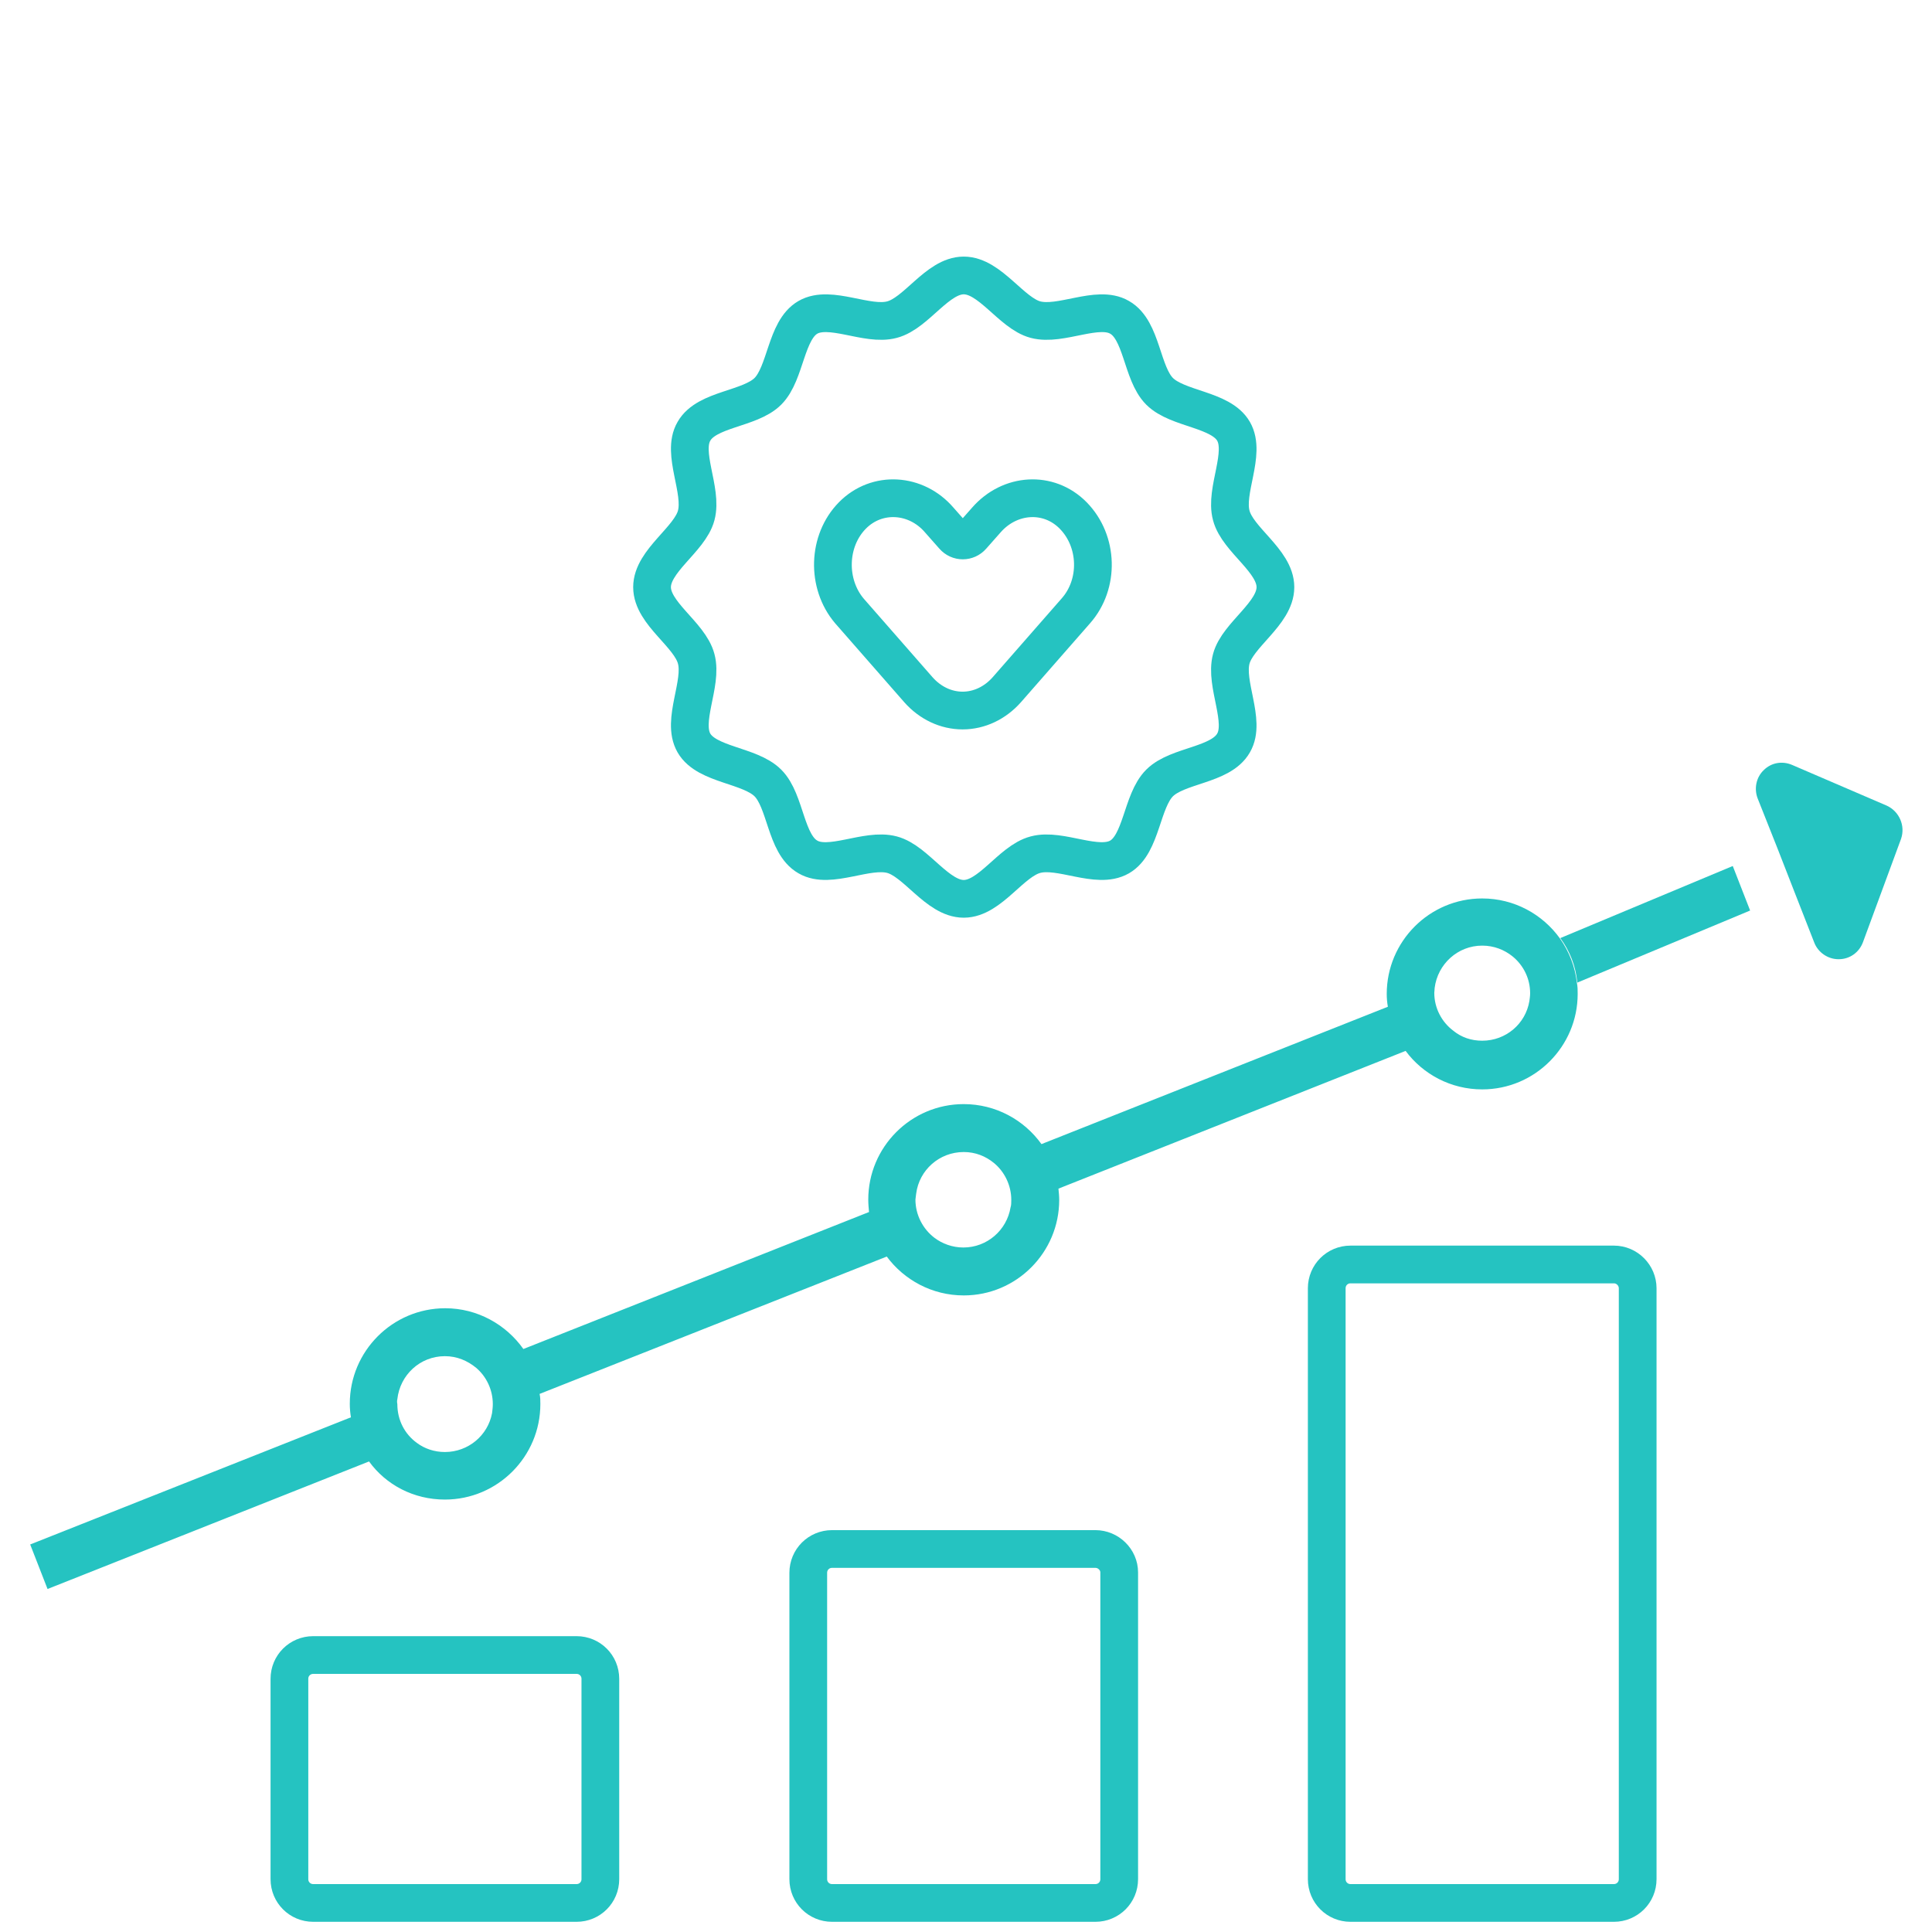
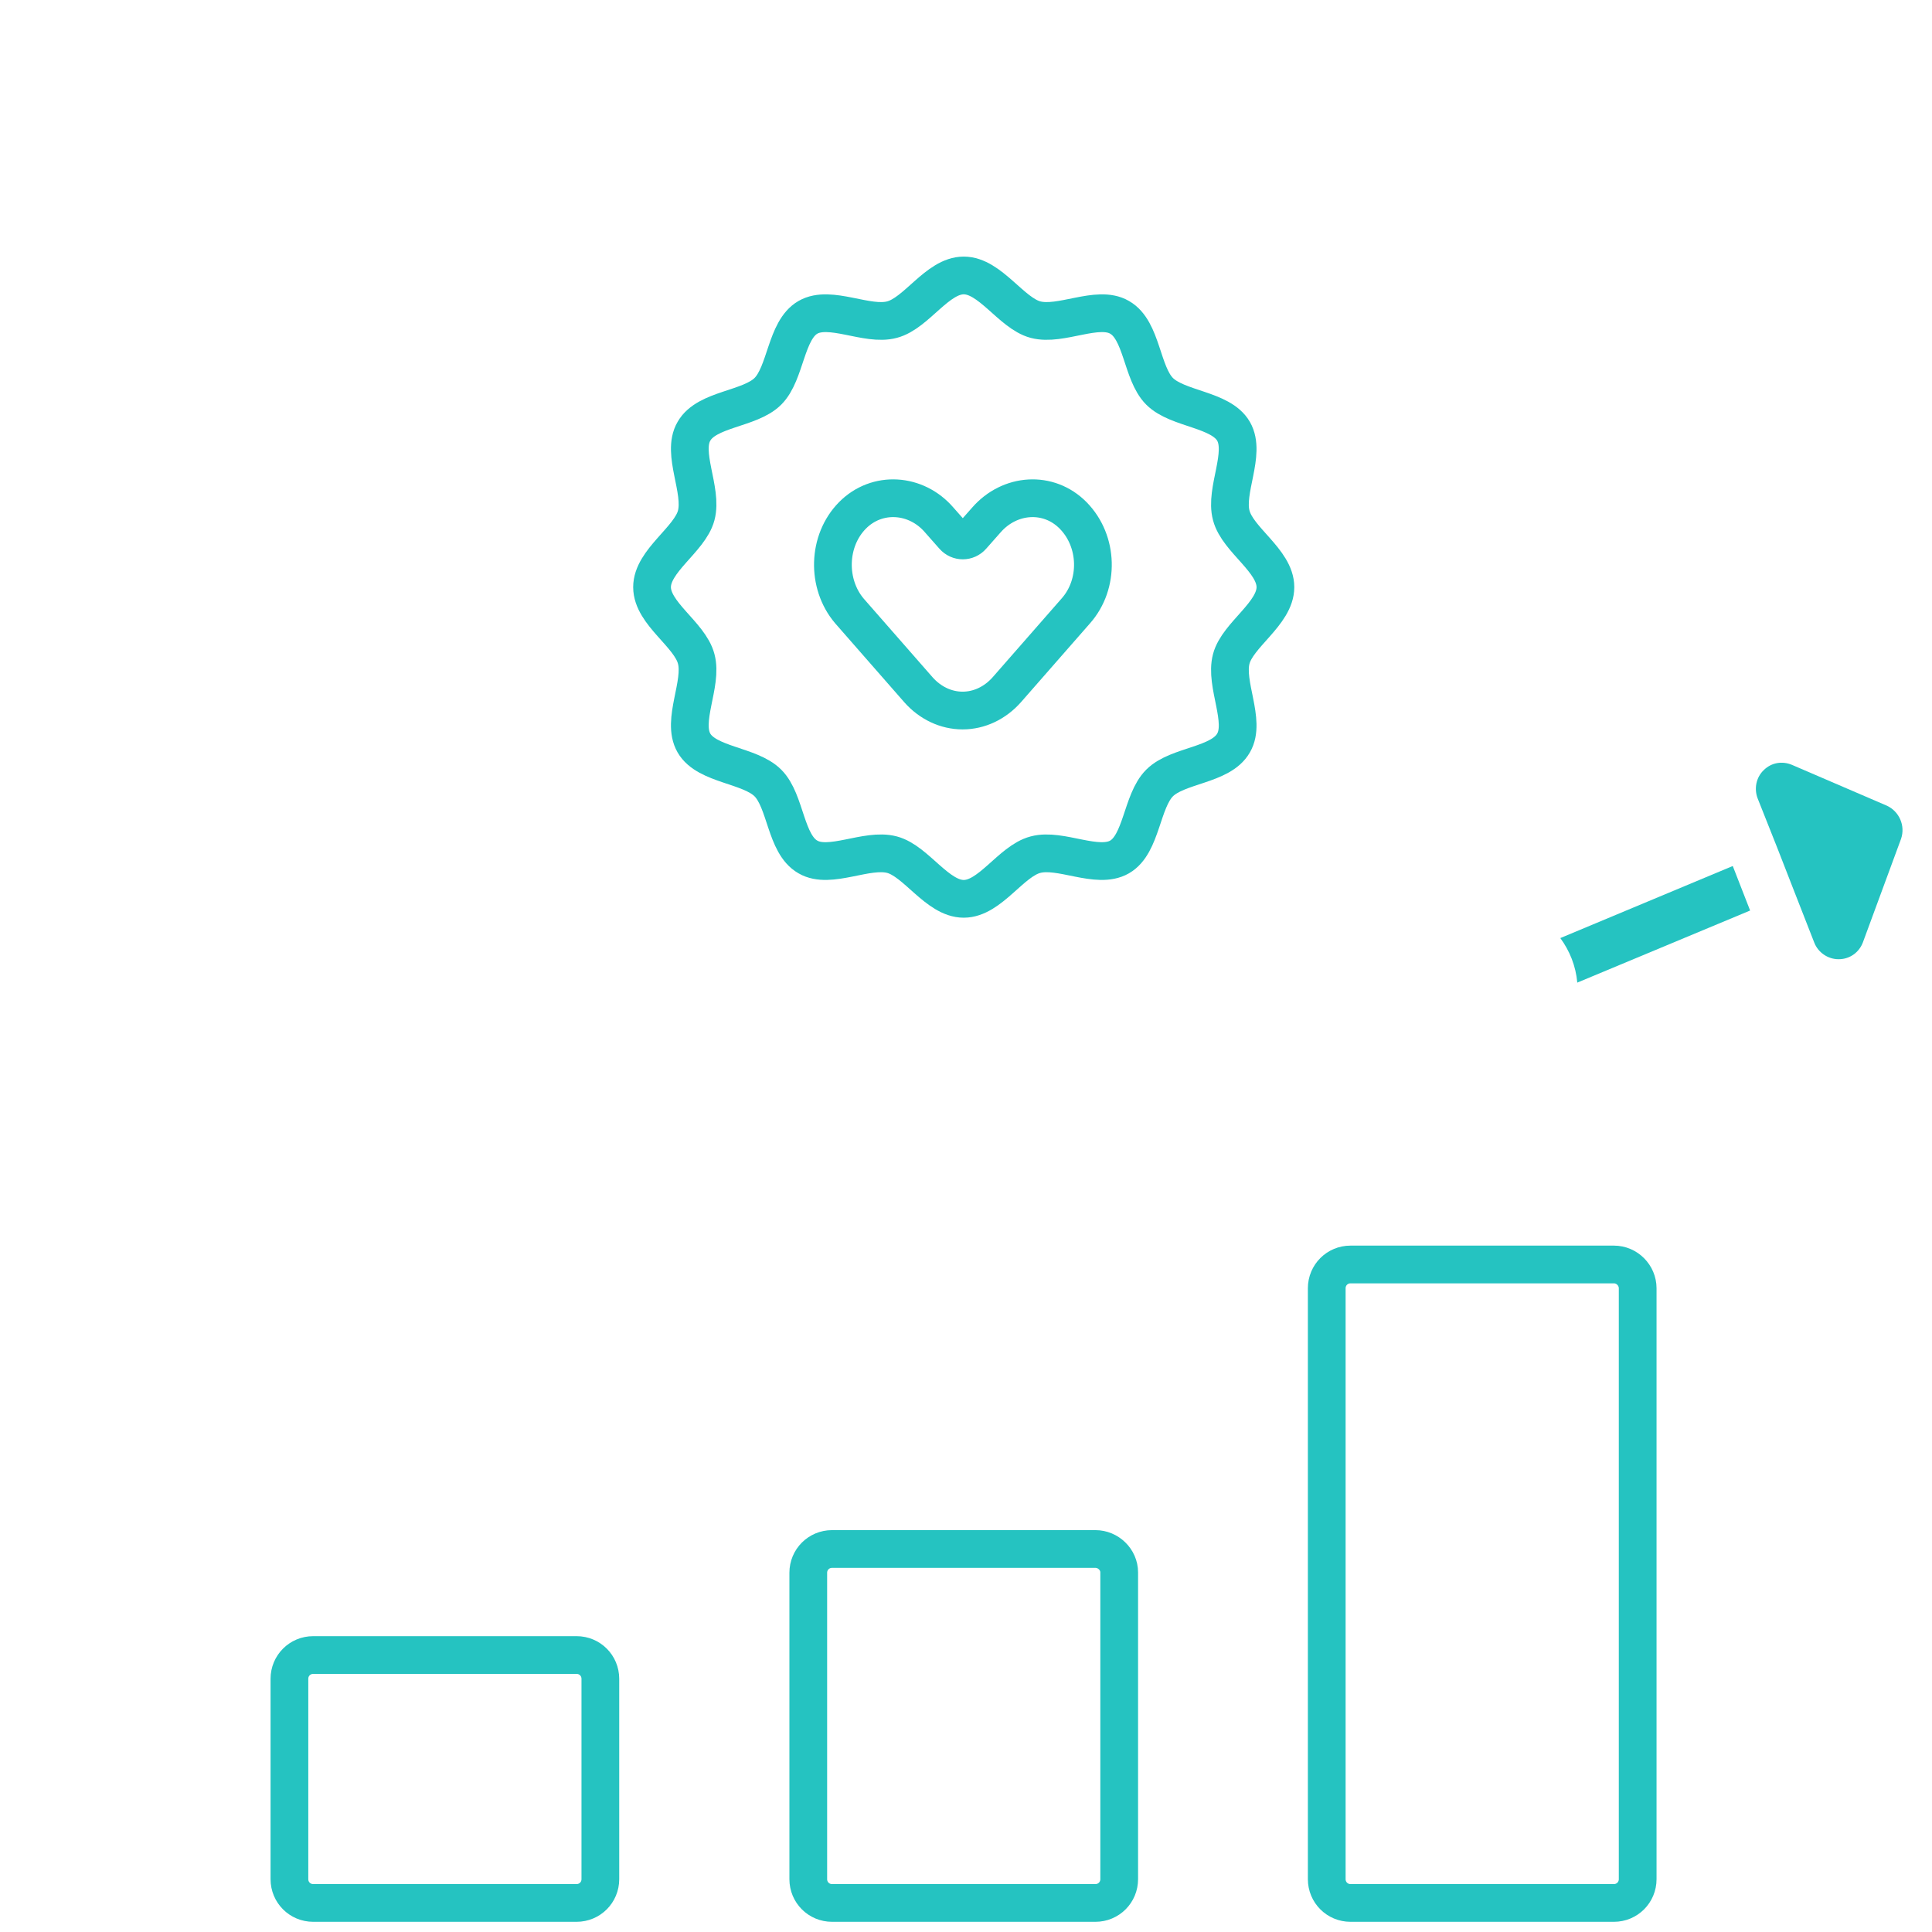
<svg xmlns="http://www.w3.org/2000/svg" id="increase_x5F_customer_x5F_loyalty" x="0px" y="0px" viewBox="0 0 512 512" style="enable-background:new 0 0 512 512;" xml:space="preserve">
  <style type="text/css"> .st0{fill:none;stroke:#25C3C1;stroke-width:10;stroke-miterlimit:10;} .st1{fill:#25C3C1;} </style>
  <g>
    <path class="st0" d="M172.8,155.6c0,7,10,12.5,11.7,19c1.8,6.6-4,16.4-0.6,22.3c3.4,5.9,14.8,5.8,19.6,10.6 c4.8,4.8,4.6,16.2,10.6,19.6c5.8,3.4,15.6-2.4,22.3-0.6c6.4,1.7,12,11.7,19,11.7c7,0,12.5-10,19-11.7c6.6-1.8,16.4,4,22.3,0.6 c5.9-3.4,5.8-14.8,10.6-19.6c4.8-4.8,16.2-4.6,19.6-10.6c3.4-5.8-2.4-15.6-0.6-22.3c1.7-6.4,11.7-12,11.7-19c0-7-10-12.5-11.7-19 c-1.8-6.6,4-16.4,0.6-22.3c-3.4-5.9-14.8-5.8-19.6-10.6c-4.8-4.8-4.6-16.2-10.6-19.6c-5.8-3.4-15.6,2.4-22.3,0.6 c-6.4-1.7-12-11.7-19-11.7c-7,0-12.5,10-19,11.7c-6.6,1.8-16.4-4-22.3-0.6c-5.9,3.4-5.8,14.8-10.6,19.6 c-4.8,4.8-16.2,4.6-19.6,10.6c-3.4,5.8,2.4,15.6,0.6,22.3C182.8,143,172.8,148.6,172.8,155.6z M225.9,136.6 c6.5-6.6,16.9-5.9,23,1.2l3.8,4.3c1.3,1.5,3.6,1.5,4.9,0l3.8-4.3c6.2-7.1,16.5-7.8,23-1.2c6.7,6.8,7,18.2,0.7,25.3l-18.3,20.9 c-3.1,3.5-7.3,5.5-11.7,5.5c-4.4,0-8.6-2-11.7-5.5l-18.3-20.9C219,154.7,219.3,143.3,225.9,136.6z" />
-     <path class="st1" d="M117.9,397.4c14,0,25.3-11.4,25.3-25.3c0-0.9,0-1.8-0.2-2.7L235,333c4.6,6.2,12,10.3,20.4,10.3 c14,0,25.3-11.4,25.3-25.3c0-1-0.1-2-0.2-3l92-36.5c4.6,6.2,12,10.2,20.3,10.2c14,0,25.3-11.4,25.3-25.3c0-1,0-1.9-0.2-2.9 c-0.5-4.4-2.1-8.4-4.5-11.8c-4.6-6.4-12.1-10.6-20.6-10.6c-14,0-25.3,11.4-25.3,25.3c0,1.1,0.1,2.3,0.3,3.4l-91.8,36.4 c-4.6-6.4-12.1-10.6-20.6-10.6c-14,0-25.3,11.4-25.3,25.3c0,1.1,0.1,2.2,0.2,3.3l-91.6,36.3c-4.6-6.5-12.2-10.8-20.7-10.8 c-14,0-25.3,11.4-25.3,25.3c0,1.2,0.1,2.4,0.3,3.6l-85,33.7l4.6,11.8l85.2-33.8C102.3,393.5,109.6,397.4,117.9,397.4z M380.2,261.8 c0.8-6.3,6.1-11.2,12.6-11.2c3.1,0,5.9,1.1,8.1,2.9c2.8,2.3,4.6,5.8,4.6,9.7c0,0.7-0.1,1.4-0.2,2.1c-1,6-6.2,10.5-12.5,10.5 c-2.9,0-5.5-0.9-7.6-2.6c-3.1-2.3-5.1-6-5.1-10.1C380.1,262.8,380.2,262.3,380.2,261.8z M242.8,316.3c0.8-6.2,6.1-11,12.6-11 c3.1,0,5.8,1.1,8,2.9c2.8,2.3,4.6,5.9,4.6,9.8c0,0.7,0,1.4-0.2,2c-1,6-6.2,10.6-12.5,10.6c-2.9,0-5.6-1-7.7-2.6c-3-2.3-5-6-5-10.1 C242.7,317.3,242.7,316.8,242.8,316.3z M105.3,370.8c0.7-6.4,6-11.4,12.6-11.4c3.2,0,6,1.2,8.3,3.1c2.7,2.3,4.4,5.8,4.4,9.6 c0,0.8-0.1,1.6-0.2,2.4c-1.1,5.9-6.3,10.3-12.5,10.3c-2.8,0-5.4-0.9-7.4-2.4c-3.2-2.3-5.2-6-5.2-10.3 C105.2,371.6,105.2,371.2,105.3,370.8z" />
    <path class="st0" d="M152.8,438.6H83c-3.5,0-6.3,2.8-6.3,6.3V498c0,3.5,2.8,6.3,6.3,6.3h69.8c3.5,0,6.3-2.8,6.3-6.3v-53.1 C159.1,441.4,156.3,438.6,152.8,438.6z" />
    <path class="st0" d="M290.3,410.5h-69.8c-3.5,0-6.3,2.8-6.3,6.3V498c0,3.5,2.8,6.3,6.3,6.3h69.8c3.5,0,6.3-2.8,6.3-6.3v-81.3 C296.6,413.3,293.7,410.5,290.3,410.5z" />
    <path class="st0" d="M427.7,335.1h-69.8c-3.5,0-6.3,2.8-6.3,6.3V498c0,3.5,2.8,6.3,6.3,6.3h69.8c3.5,0,6.3-2.8,6.3-6.3V341.4 C434,338,431.2,335.1,427.7,335.1z" />
    <path class="st1" d="M413.5,248.6c2.5,3.4,4.1,7.4,4.5,11.8l45.8-19.1l-4.6-11.8L413.5,248.6z" />
    <path class="st1" d="M500,213.5l-25.1-10.8c-2.6-1.1-5.5-0.6-7.5,1.4c-2,1.9-2.6,4.9-1.6,7.5l5.2,13.1l0,0l4.6,11.8l0,0l5.2,13.3 c1,2.6,3.6,4.4,6.4,4.4c0,0,0.1,0,0.1,0c2.9,0,5.4-1.8,6.4-4.5l10.1-27.4C505,218.8,503.3,215,500,213.5z" />
  </g>
</svg>